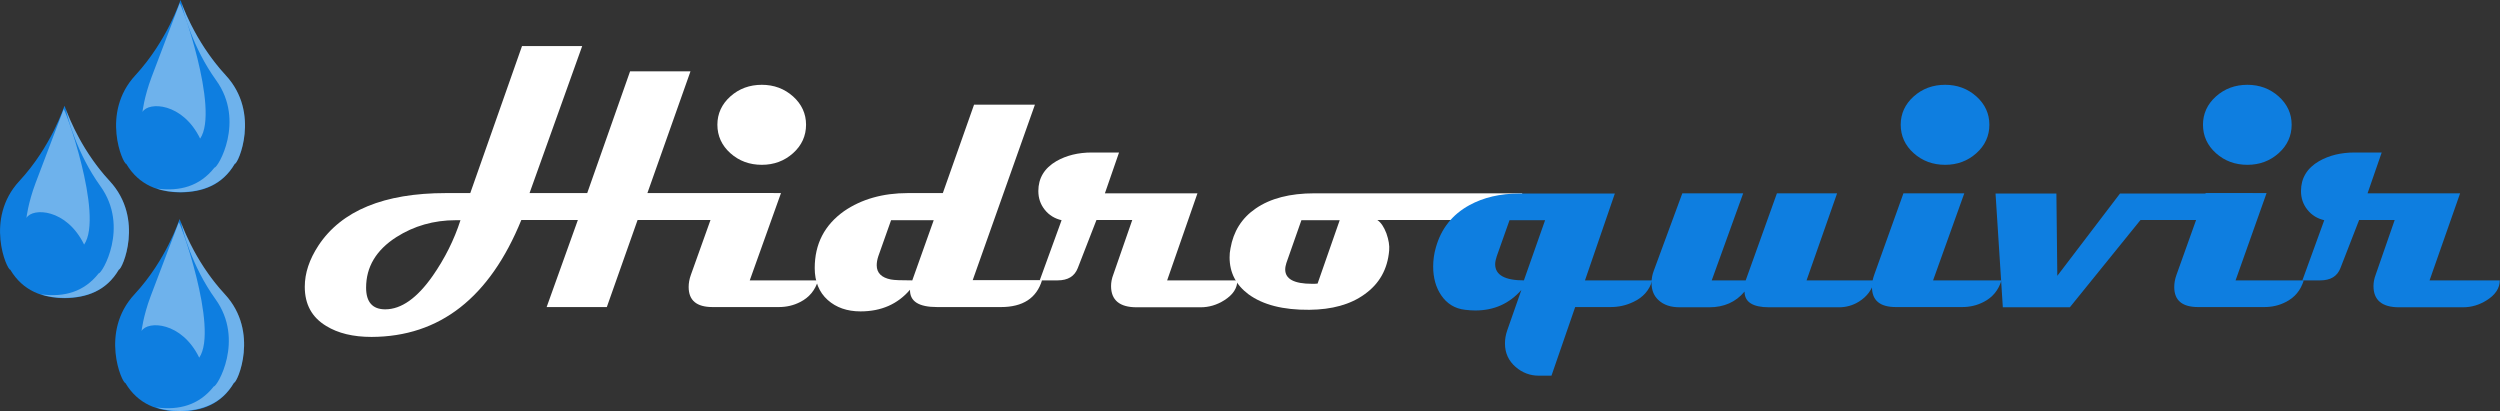
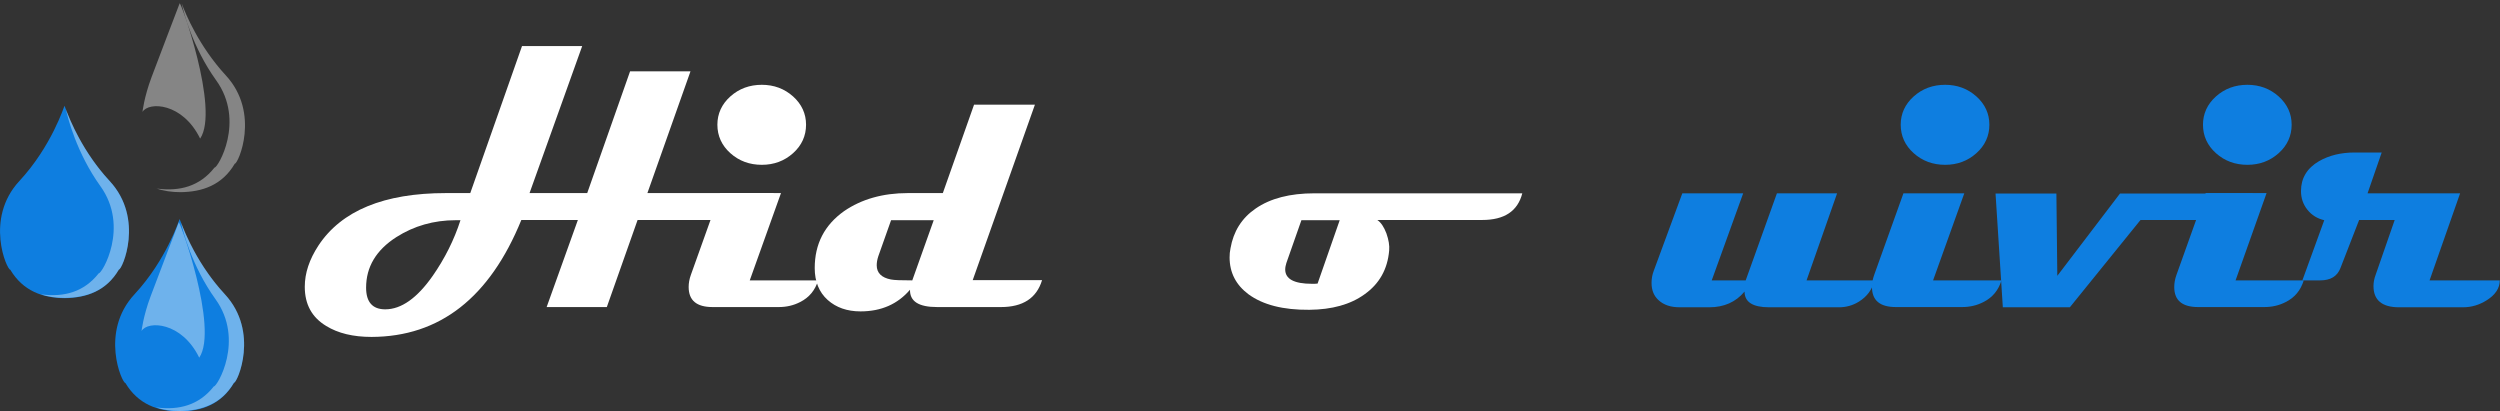
<svg xmlns="http://www.w3.org/2000/svg" version="1.1" id="Capa_1" x="0px" y="0px" viewBox="0 0 1096.7 180.4" style="enable-background:new 0 0 1096.7 180.4;" xml:space="preserve">
  <rect x="0" y="0" width="1096.7" height="180.4" fill="#333333" stroke="none" />
  <style type="text/css">
	.st0{fill:#0E7EE0;}
	.st1{opacity:0.4;}
	.st2{fill:#FFFFFF;}
	.st3{opacity:0.4;fill:#FFFFFF;}
	.st4{fill:#008AA2;}
</style>
  <g>
    <path class="st0" d="M48.1,79.4C34,64.3,28.5,46.7,28.3,46.4c-0.2,0.3-5.7,17.8-19.8,33c-15.4,16.6-5.4,39.1-4,38.9   c5.6,9.4,14.3,12.4,23.8,12.5c9.6-0.1,18.3-3.1,23.8-12.5C53.5,118.5,63.5,96,48.1,79.4z" />
    <g class="st1">
      <path class="st2" d="M48.1,79.4C36.4,66.8,30.6,52.5,28.9,47.9c0.8,3.7,4.7,19.2,15.1,33.7c13,18,0.6,38.7-0.7,38.3    c-6.6,8.4-15.4,10.4-24.7,9.3c-0.4,0-0.7-0.1-1-0.2c3.4,1.2,7,1.7,10.8,1.7c9.6-0.1,18.3-3.1,23.8-12.5    C53.5,118.4,63.5,96,48.1,79.4z" />
    </g>
-     <path class="st3" d="M27.9,48c0,0-9,23.5-12.3,32.3s-4,15.3-4,15.3c2.7-4.6,17.6-4.1,25.3,11.7C45.7,94.4,28,45.9,27.9,48z" />
-     <path class="st4" d="M28,47.1" />
  </g>
  <g>
-     <path class="st0" d="M99,33C84.9,17.8,79.3,0.3,79.2,0C79,0.3,73.4,17.8,59.4,33c-15.4,16.6-5.4,39.1-4,38.9   c5.6,9.4,14.3,12.4,23.8,12.5c9.6-0.1,18.3-3.1,23.8-12.5C104.4,72.1,114.4,49.6,99,33z" />
    <path class="st3" d="M78.8,1.5c0,0-9,23.5-12.3,32.3c-3.3,8.8-4,15.3-4,15.3c2.7-4.6,17.6-4.1,25.3,11.7C96.5,48,78.9-0.5,78.8,1.5   z" />
    <path class="st4" d="M78.9,0.7" />
    <g class="st1">
      <path class="st2" d="M99,33C87.3,20.3,81.4,6.1,79.7,1.5c0.8,3.7,4.7,19.2,15.1,33.7c13,18,0.6,38.7-0.7,38.3    c-6.6,8.4-15.4,10.4-24.7,9.3c-0.4,0-0.7-0.1-1-0.2c3.4,1.2,7,1.7,10.8,1.7c9.6-0.1,18.3-3.1,23.8-12.5C104.4,72,114.4,49.6,99,33    z" />
    </g>
  </g>
  <g>
    <path class="st0" d="M98.6,129.1c-14.1-15.2-19.6-32.7-19.8-33c-0.2,0.3-5.7,17.8-19.8,33c-15.4,16.6-5.4,39.1-4,38.9   c5.6,9.4,14.3,12.4,23.8,12.5c9.6-0.1,18.3-3.1,23.8-12.5C104,168.1,114,145.7,98.6,129.1z" />
    <g class="st1">
      <path class="st2" d="M98.6,129c-11.7-12.6-17.5-26.9-19.2-31.5c0.8,3.7,4.7,19.2,15.1,33.7c13,18,0.6,38.7-0.7,38.3    c-6.6,8.4-15.4,10.4-24.7,9.3c-0.4,0-0.7-0.1-1-0.2c3.4,1.2,7,1.7,10.8,1.7c9.6-0.1,18.3-3.1,23.8-12.5    C104,168.1,114,145.6,98.6,129z" />
    </g>
    <path class="st3" d="M78.4,97.6c0,0-9,23.5-12.3,32.3c-3.3,8.8-4,15.3-4,15.3c2.7-4.6,17.6-4.1,25.3,11.7   C96.1,144.1,78.5,95.6,78.4,97.6z" />
    <path class="st4" d="M78.5,96.7" />
  </g>
  <g>
    <path class="st2" d="M339.4,84.8c-1.4,7.8-6.8,11.7-16.2,11.7h-43.5l-13.5,38.2h-26.4l13.7-38.2h-24.8   c-13.9,34.1-35.8,51.2-65.7,51.3c-8.1,0-14.7-1.6-19.9-4.8c-6.3-3.8-9.4-9.5-9.4-17.2c0-6,2-12,6-18.1c10.1-15.3,28.8-23,55.9-23   h10.7l22.7-64.5h26.4l-23.1,64.5h25.3l18.8-53.4h26.5l-18.9,53.4H339.4z M202,96.6h-2.1c-9.6,0-18.3,2.5-26,7.4   c-8.9,5.7-13.3,13.1-13.3,22.2c0,6.3,2.8,9.5,8.4,9.5c7,0,14-4.9,20.9-14.8C195.1,113.4,199.2,105.3,202,96.6z" />
    <path class="st2" d="M358.9,123c-1.3,4.3-3.9,7.5-7.9,9.5c-2.9,1.5-6,2.2-9.4,2.2h-29c-7,0-10.5-2.9-10.5-8.8c0-1.7,0.3-3.5,1-5.4   l12.8-35.8h26.7L328.9,123H358.9z M353.6,54.7c0,4.9-1.9,9.1-5.7,12.5c-3.8,3.4-8.4,5.1-13.7,5.1c-5.4,0-10-1.7-13.8-5.1   c-3.8-3.4-5.7-7.6-5.7-12.5c0-4.8,1.9-9,5.7-12.4c3.8-3.4,8.4-5.1,13.8-5.1c5.3,0,9.9,1.7,13.7,5.1   C351.7,45.7,353.6,49.9,353.6,54.7z" />
    <path class="st2" d="M457.1,123c-2.4,7.8-8.4,11.7-18,11.7h-28c-8.1,0-12-2.5-11.9-7.6c-5.4,6.3-12.6,9.5-21.7,9.5   c-5.9,0-10.7-1.7-14.4-5c-3.8-3.4-5.7-8.1-5.7-14c0-10.6,4.3-18.9,12.9-25c7.6-5.2,16.9-7.9,28-7.9h15.3l13.7-38.8h26.7l-27.3,77   H457.1z M409.6,96.6h-18.7l-5.6,15.8c-0.5,1.5-0.7,2.8-0.7,4c0,3.3,2.1,5.4,6.2,6.2c1.5,0.3,4.6,0.4,9.4,0.4L409.6,96.6z" />
-     <path class="st2" d="M542.8,123c0,3.4-1.9,6.3-5.7,8.7c-3.3,2.1-6.8,3.1-10.4,3.1h-28.1c-7.4,0-11.2-3.1-11.2-9.3   c0-1.6,0.3-3.3,1-5.1l8.3-23.9H481l-8.2,21.1c-1.4,3.6-4.3,5.4-8.9,5.4h-7.8l9.6-26.4c-3-0.7-5.5-2.2-7.4-4.6   c-1.9-2.4-2.8-5.1-2.8-8.2c0-5.6,2.6-10,7.9-13.1c4.4-2.5,9.5-3.8,15.6-3.8h11.9l-6.2,17.9h40.6L512,123H542.8z" />
    <path class="st2" d="M667.8,84.8c-2,7.8-7.8,11.7-17.6,11.7h-46c1.6,1.1,2.9,3,4,5.9c1,2.9,1.4,5.3,1.2,7.5   c-0.7,8.2-4.3,14.6-10.8,19.2c-6.2,4.5-14.3,6.7-24.2,6.8c-11.6,0.1-20.4-2.2-26.7-6.8c-5.5-4.1-8.3-9.5-8.3-16.2   c0-1.3,0.1-2.6,0.4-4c1.3-7.4,4.9-13.2,11-17.4c6.5-4.5,15.1-6.7,25.8-6.7H667.8z M587.7,96.6h-16.8l-6.6,18.8   c-0.3,1-0.5,1.9-0.5,2.8c0,4.2,3.9,6.3,11.8,6.3c0.9,0,1.7,0,2.4-0.1L587.7,96.6z" />
-     <path class="st0" d="M724.8,123c-1.2,4.3-4,7.5-8.4,9.5c-3.1,1.5-6.4,2.2-9.9,2.2H691l-10.4,30.1h-5.6c-3.8,0-7.2-1.3-10.1-3.8   c-3.1-2.7-4.7-6.1-4.7-10.3c0-1.9,0.3-3.8,1-5.8l6.2-17.7c-5.3,6-12,9-20.2,9c-1.4,0-2.9-0.1-4.5-0.3c-4.5-0.5-8-2.7-10.5-6.4   c-2.3-3.4-3.5-7.6-3.5-12.6c0-2.8,0.4-5.7,1.2-8.4c2.3-8.2,7.2-14.4,14.7-18.5c6.2-3.4,13.5-5.1,21.9-5.1h41.9L695.3,123H724.8z    M677.8,96.6h-15.6l-5.6,15.8c-0.4,1.3-0.7,2.4-0.7,3.5c0,4.7,4.2,7.1,12.6,7.1L677.8,96.6z" />
    <path class="st0" d="M822.3,123c-1,4.1-3.3,7.1-6.8,9.3c-2.7,1.7-5.7,2.5-8.7,2.5h-30.7c-7.2,0-10.8-2.3-10.8-6.9   c-3.8,4.6-9,6.9-15.5,6.9h-12.9c-4,0-7-1-9.3-3.1c-2.1-1.9-3.1-4.4-3.1-7.6c0-1.8,0.3-3.6,1-5.4L738,84.8h26.7L750.9,123h14.9   l13.7-38.2h26.4L792.5,123H822.3z" />
    <path class="st0" d="M878,123c-1.3,4.3-3.9,7.5-7.9,9.5c-2.9,1.5-6,2.2-9.4,2.2h-29c-7,0-10.5-2.9-10.5-8.8c0-1.7,0.3-3.5,1-5.4   L835,84.8h26.7L848,123H878z M872.7,54.7c0,4.9-1.9,9.1-5.7,12.5c-3.8,3.4-8.4,5.1-13.7,5.1c-5.4,0-10-1.7-13.8-5.1   c-3.8-3.4-5.7-7.6-5.7-12.5c0-4.8,1.9-9,5.7-12.4c3.8-3.4,8.4-5.1,13.8-5.1c5.3,0,9.9,1.7,13.7,5.1   C870.8,45.7,872.7,49.9,872.7,54.7z" />
    <path class="st0" d="M988.2,84.8c-1.2,4.3-4,7.5-8.4,9.5c-3.1,1.5-6.4,2.2-9.9,2.2H939L908,134.8h-29.4l-3.2-49.9h26.7l0.4,36.1   l27.5-36.1H988.2z" />
    <path class="st0" d="M1010.6,123c-1.3,4.3-3.9,7.5-7.9,9.5c-2.9,1.5-6,2.2-9.4,2.2h-29c-7,0-10.5-2.9-10.5-8.8c0-1.7,0.3-3.5,1-5.4   l12.8-35.8h26.7L980.7,123H1010.6z M1005.3,54.7c0,4.9-1.9,9.1-5.7,12.5c-3.8,3.4-8.4,5.1-13.7,5.1c-5.4,0-10-1.7-13.8-5.1   c-3.8-3.4-5.7-7.6-5.7-12.5c0-4.8,1.9-9,5.7-12.4c3.8-3.4,8.4-5.1,13.8-5.1c5.3,0,9.9,1.7,13.7,5.1   C1003.4,45.7,1005.3,49.9,1005.3,54.7z" />
    <path class="st0" d="M1096.6,123c0,3.4-1.9,6.3-5.7,8.7c-3.3,2.1-6.8,3.1-10.4,3.1h-28.1c-7.4,0-11.2-3.1-11.2-9.3   c0-1.6,0.3-3.3,1-5.1l8.3-23.9h-15.6l-8.2,21.1c-1.4,3.6-4.3,5.4-8.9,5.4h-7.8l9.6-26.4c-3-0.7-5.5-2.2-7.4-4.6   c-1.9-2.4-2.8-5.1-2.8-8.2c0-5.6,2.6-10,7.9-13.1c4.4-2.5,9.5-3.8,15.6-3.8h11.9l-6.2,17.9h40.6l-13.4,38.2H1096.6z" />
  </g>
</svg>